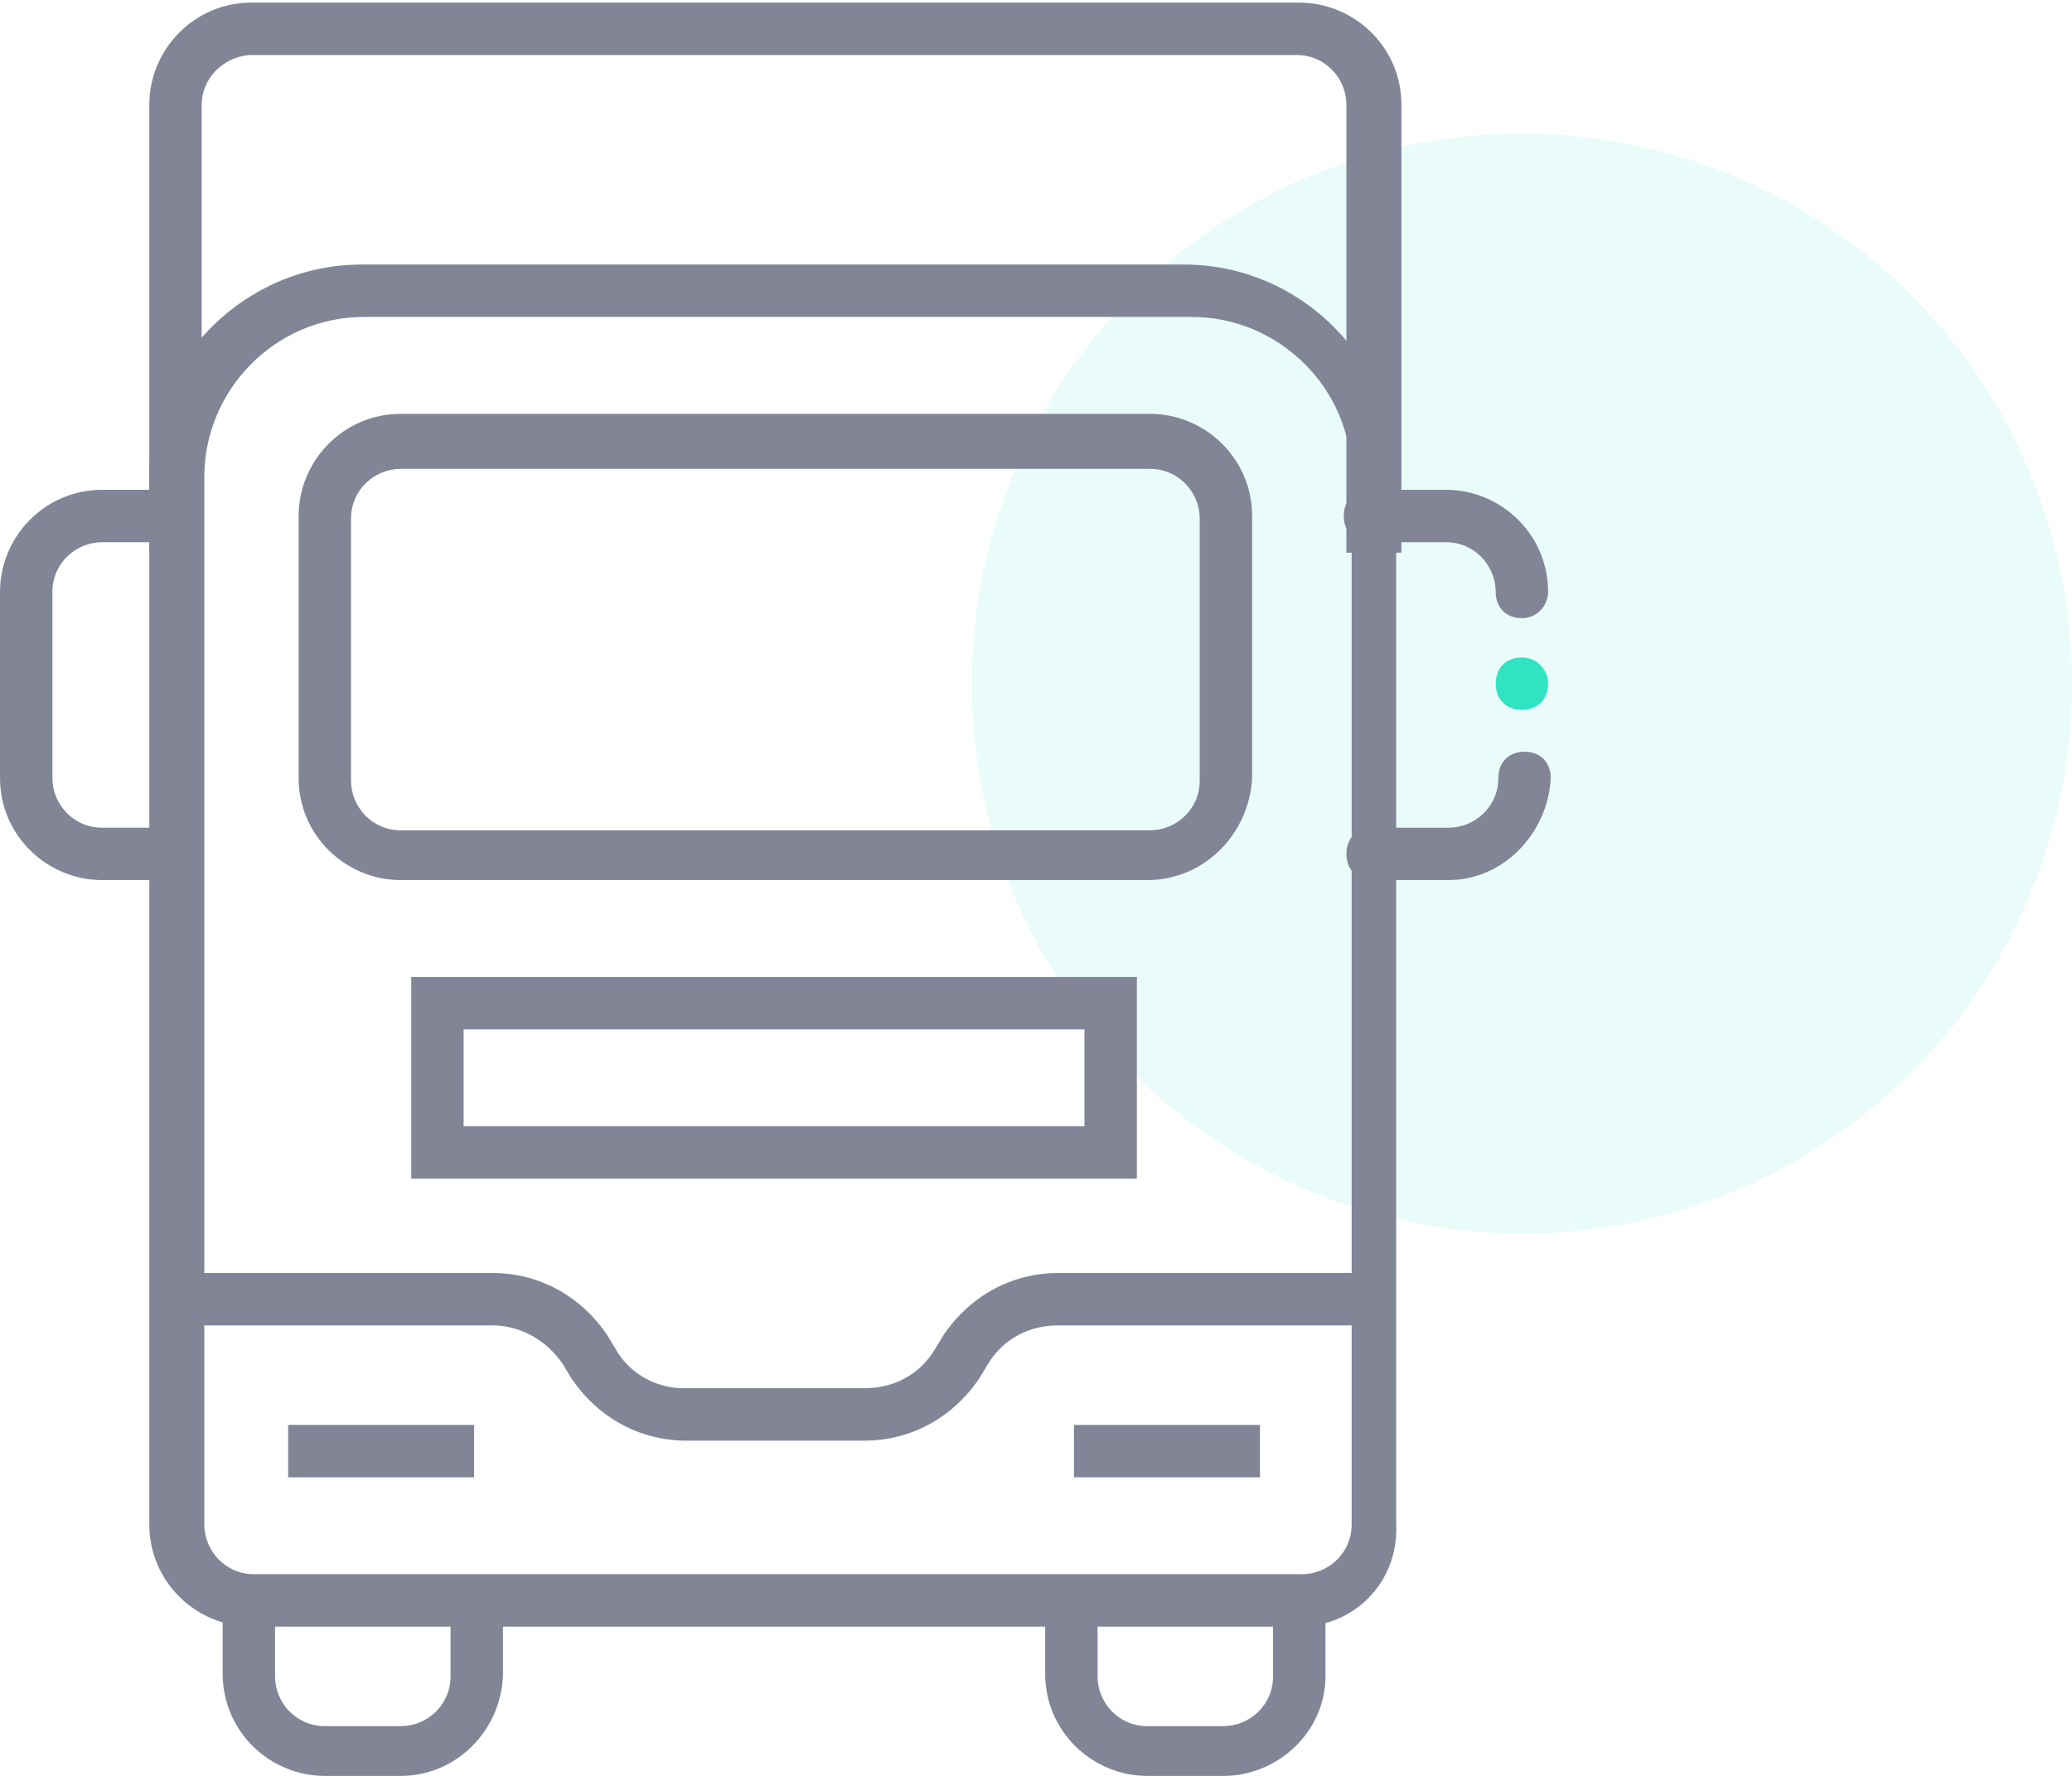
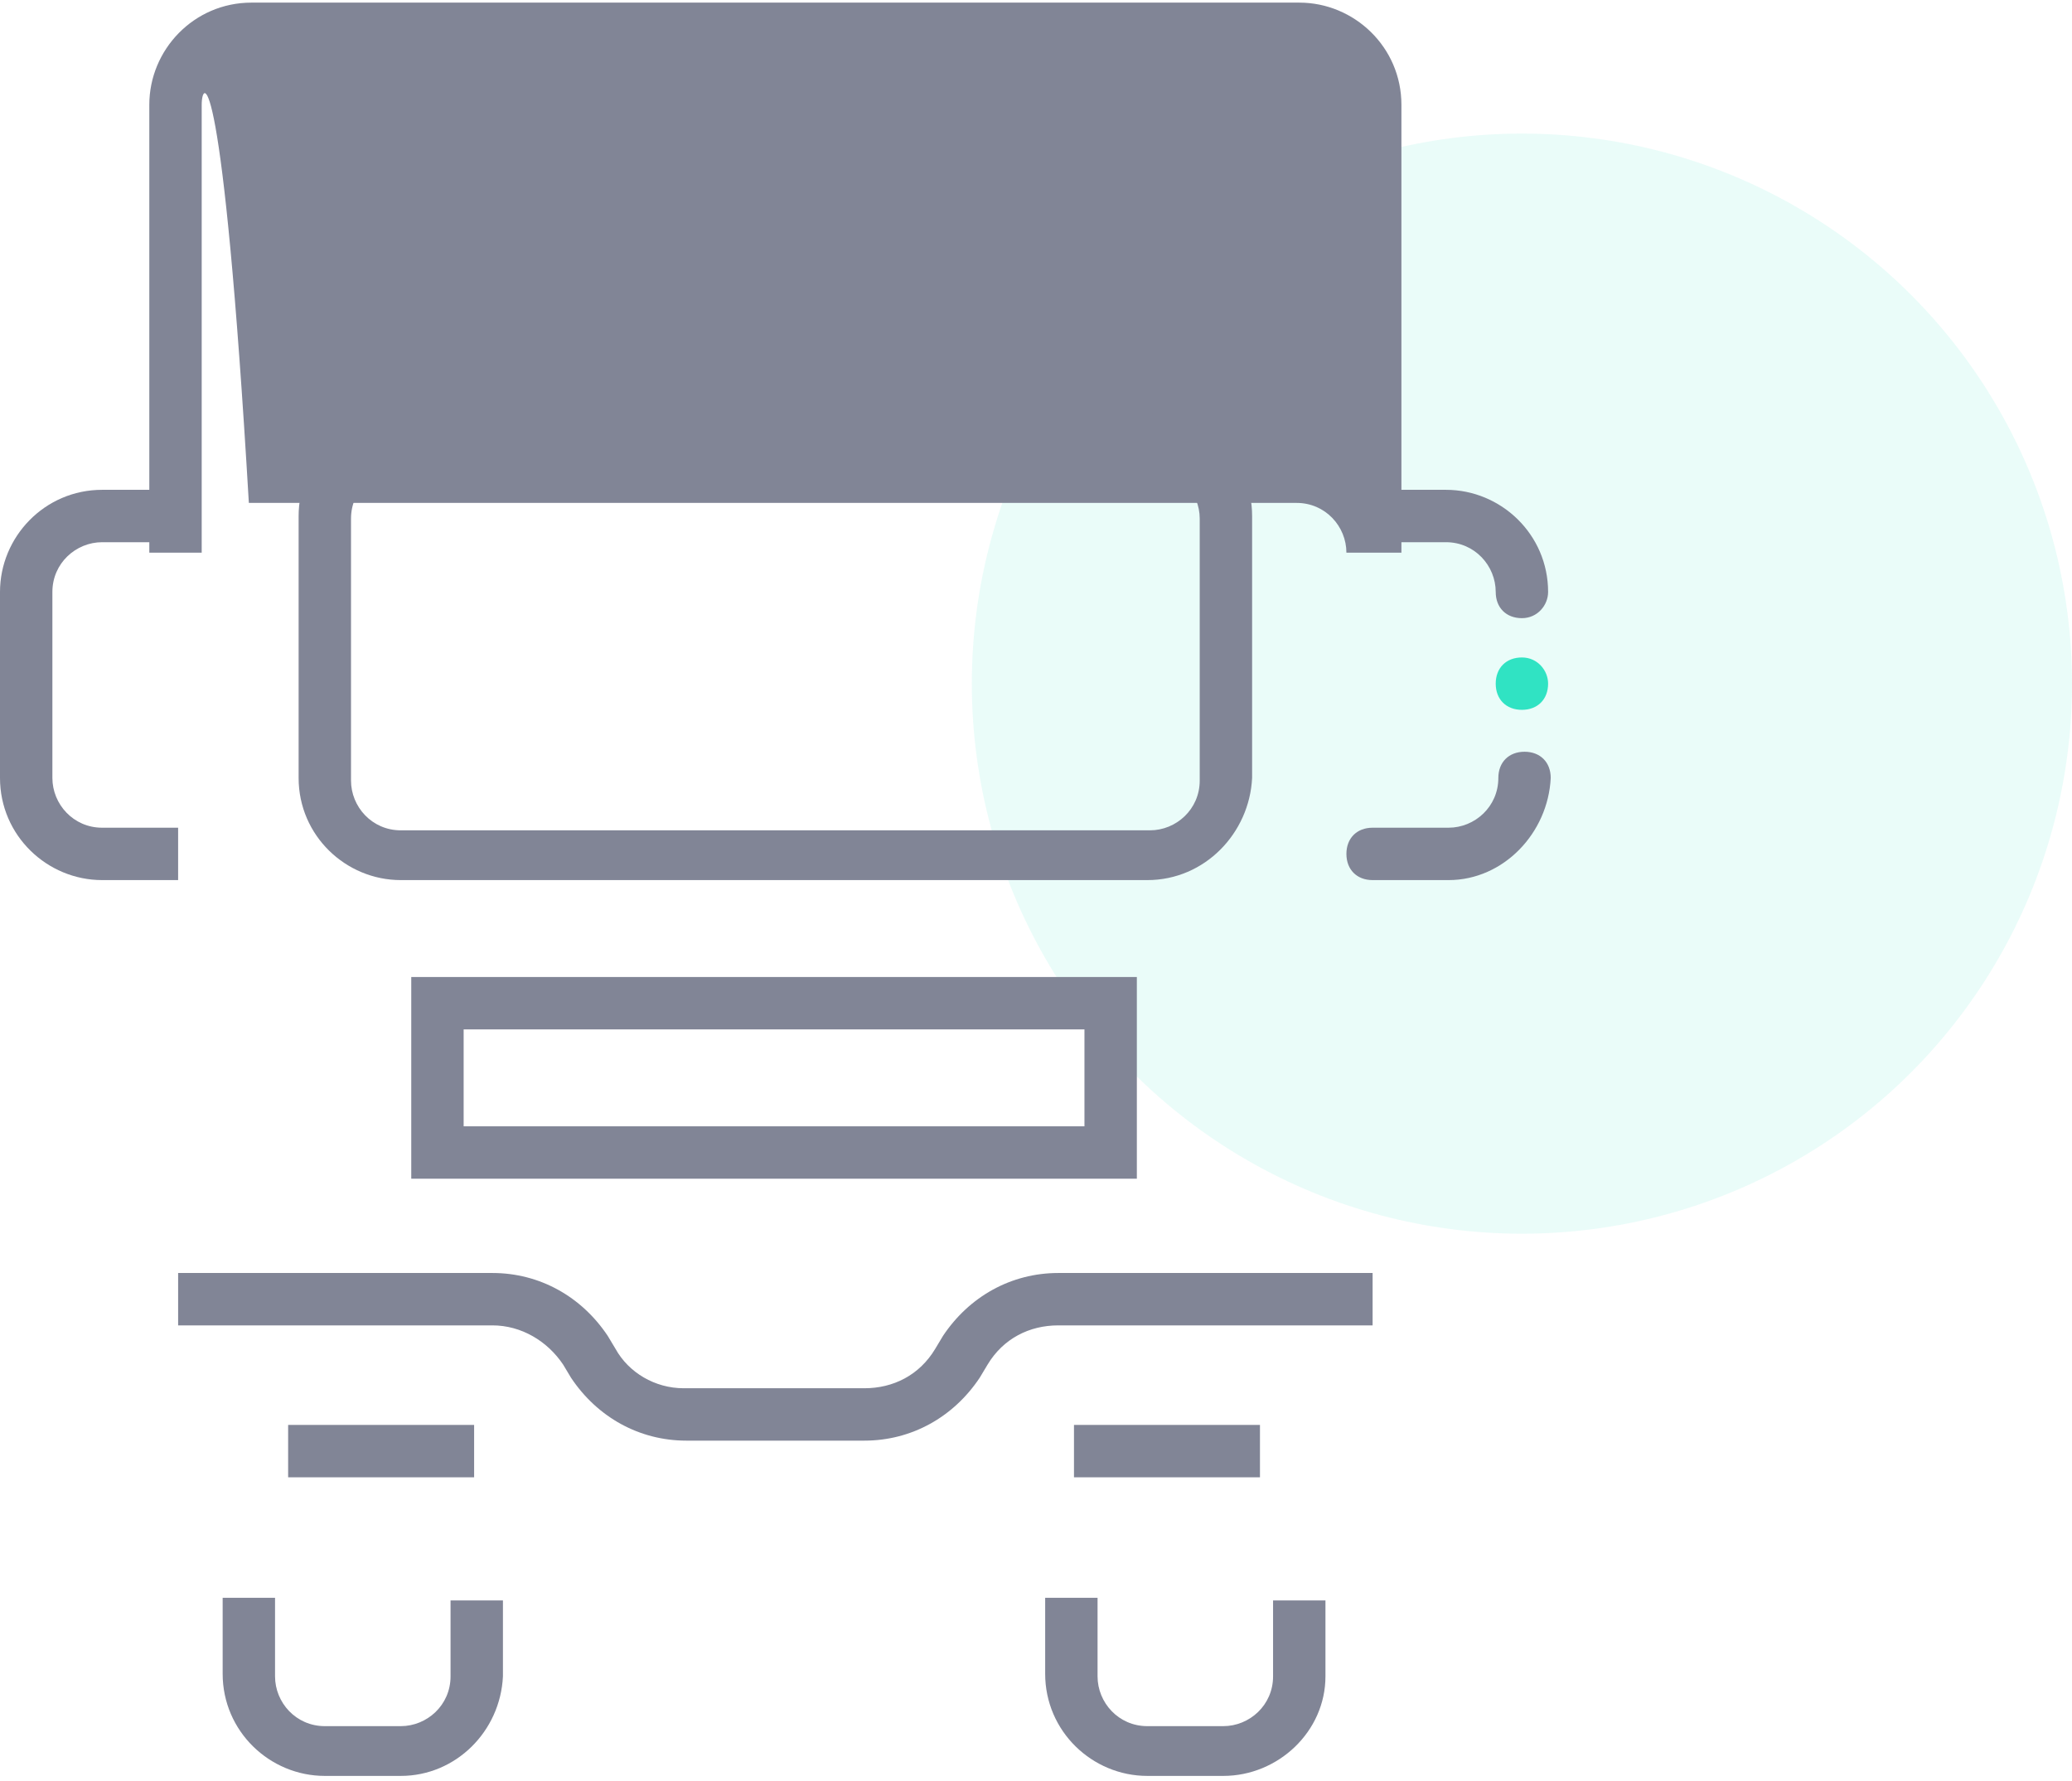
<svg xmlns="http://www.w3.org/2000/svg" version="1.1" id="Laag_1" x="0px" y="0px" viewBox="0 0 79.1 68" style="enable-background:new 0 0 79.1 68;" xml:space="preserve">
  <style type="text/css">
	.st0{fill-rule:evenodd;clip-rule:evenodd;fill:#30E3C3;fill-opacity:0.1;}
	.st1{fill-rule:evenodd;clip-rule:evenodd;fill:#30E3C3;}
	.st2{fill:#818596;}
</style>
  <desc>Created with Sketch.</desc>
  <g>
    <g id="Over-Ons" transform="translate(-395, -2672)">
      <g id="Group" transform="translate(395, 2672)">
        <circle id="Oval" class="st0" cx="58.1" cy="26.1" r="21" />
        <path id="Fill-4" class="st1" d="M58.1,25.1c-0.6,0-1,0.4-1,1c0,0.6,0.4,1,1,1s1-0.4,1-1C59.1,25.6,58.7,25.1,58.1,25.1" />
      </g>
    </g>
    <g>
      <path class="st2" d="M15.3,67.8h-2.9c-2.1,0-3.9-1.7-3.9-3.9v-2.9h2V64c0,1,0.8,1.9,1.9,1.9h2.9c1,0,1.9-0.8,1.9-1.9v-2.9h2V64    C19.1,66.1,17.4,67.8,15.3,67.8z" />
    </g>
    <g>
      <path class="st2" d="M46.7,67.8h-2.9c-2.1,0-3.9-1.7-3.9-3.9v-2.9h2V64c0,1,0.8,1.9,1.9,1.9h2.9c1,0,1.9-0.8,1.9-1.9v-2.9h2V64    C50.6,66.1,48.8,67.8,46.7,67.8z" />
    </g>
    <g>
-       <path class="st2" d="M49.6,62.1h-40c-2.1,0-3.9-1.7-3.9-3.9v-40c0-4.5,3.7-8.1,8.1-8.1h31.4c4.5,0,8.1,3.7,8.1,8.1v40    C53.4,60.4,51.7,62.1,49.6,62.1z M13.9,12.1c-3.4,0-6.1,2.8-6.1,6.1v40c0,1,0.8,1.9,1.9,1.9h40c1,0,1.9-0.8,1.9-1.9v-40    c0-3.4-2.8-6.1-6.1-6.1H13.9z" />
-     </g>
+       </g>
    <g>
-       <path class="st2" d="M53.4,21.1h-2V4c0-1-0.8-1.9-1.9-1.9h-40C8.5,2.2,7.7,3,7.7,4v17.1h-2V4c0-2.1,1.7-3.9,3.9-3.9h40    c2.1,0,3.9,1.7,3.9,3.9V21.1z" />
+       <path class="st2" d="M53.4,21.1h-2c0-1-0.8-1.9-1.9-1.9h-40C8.5,2.2,7.7,3,7.7,4v17.1h-2V4c0-2.1,1.7-3.9,3.9-3.9h40    c2.1,0,3.9,1.7,3.9,3.9V21.1z" />
    </g>
    <g>
      <path class="st2" d="M6.7,33.6H3.9c-2.1,0-3.9-1.7-3.9-3.9v-7.1c0-2.1,1.7-3.9,3.9-3.9h2.9v2H3.9c-1,0-1.9,0.8-1.9,1.9v7.1    c0,1,0.8,1.9,1.9,1.9h2.9V33.6z" />
    </g>
    <g>
      <path class="st2" d="M55.3,33.6h-2.9c-0.6,0-1-0.4-1-1s0.4-1,1-1h2.9c1,0,1.9-0.8,1.9-1.9c0-0.6,0.4-1,1-1s1,0.4,1,1    C59.1,31.8,57.4,33.6,55.3,33.6z" />
    </g>
    <g>
      <path class="st2" d="M58.1,23.6c-0.6,0-1-0.4-1-1c0-1-0.8-1.9-1.9-1.9h-2.9c-0.6,0-1-0.4-1-1s0.4-1,1-1h2.9c2.1,0,3.9,1.7,3.9,3.9    C59.1,23.1,58.7,23.6,58.1,23.6z" />
    </g>
    <g>
      <path class="st2" d="M43.4,45H15.7v-7.7h27.7V45z M17.7,43h23.7v-3.7H17.7V43z" />
    </g>
    <g>
      <rect x="11" y="54.4" class="st2" width="7.1" height="2" />
    </g>
    <g>
      <path class="st2" d="M33,55h-6.8c-1.8,0-3.4-0.9-4.4-2.4l-0.3-0.5c-0.6-0.9-1.6-1.5-2.7-1.5h-12v-2h12c1.8,0,3.4,0.9,4.4,2.4    l0.3,0.5C24,52.4,25,53,26.1,53H33c1.1,0,2.1-0.5,2.7-1.5l0.3-0.5c1-1.5,2.6-2.4,4.4-2.4h12v2h-12c-1.1,0-2.1,0.5-2.7,1.5    l-0.3,0.5C36.4,54.1,34.8,55,33,55z" />
    </g>
    <g>
      <rect x="41" y="54.4" class="st2" width="7.1" height="2" />
    </g>
    <g>
      <path class="st2" d="M43.8,33.6H15.3c-2.1,0-3.9-1.7-3.9-3.9v-10c0-2.1,1.7-3.9,3.9-3.9h28.6c2.1,0,3.9,1.7,3.9,3.9v10    C47.7,31.8,46,33.6,43.8,33.6z M15.3,17.9c-1,0-1.9,0.8-1.9,1.9v10c0,1,0.8,1.9,1.9,1.9h28.6c1,0,1.9-0.8,1.9-1.9v-10    c0-1-0.8-1.9-1.9-1.9H15.3z" />
    </g>
  </g>
</svg>